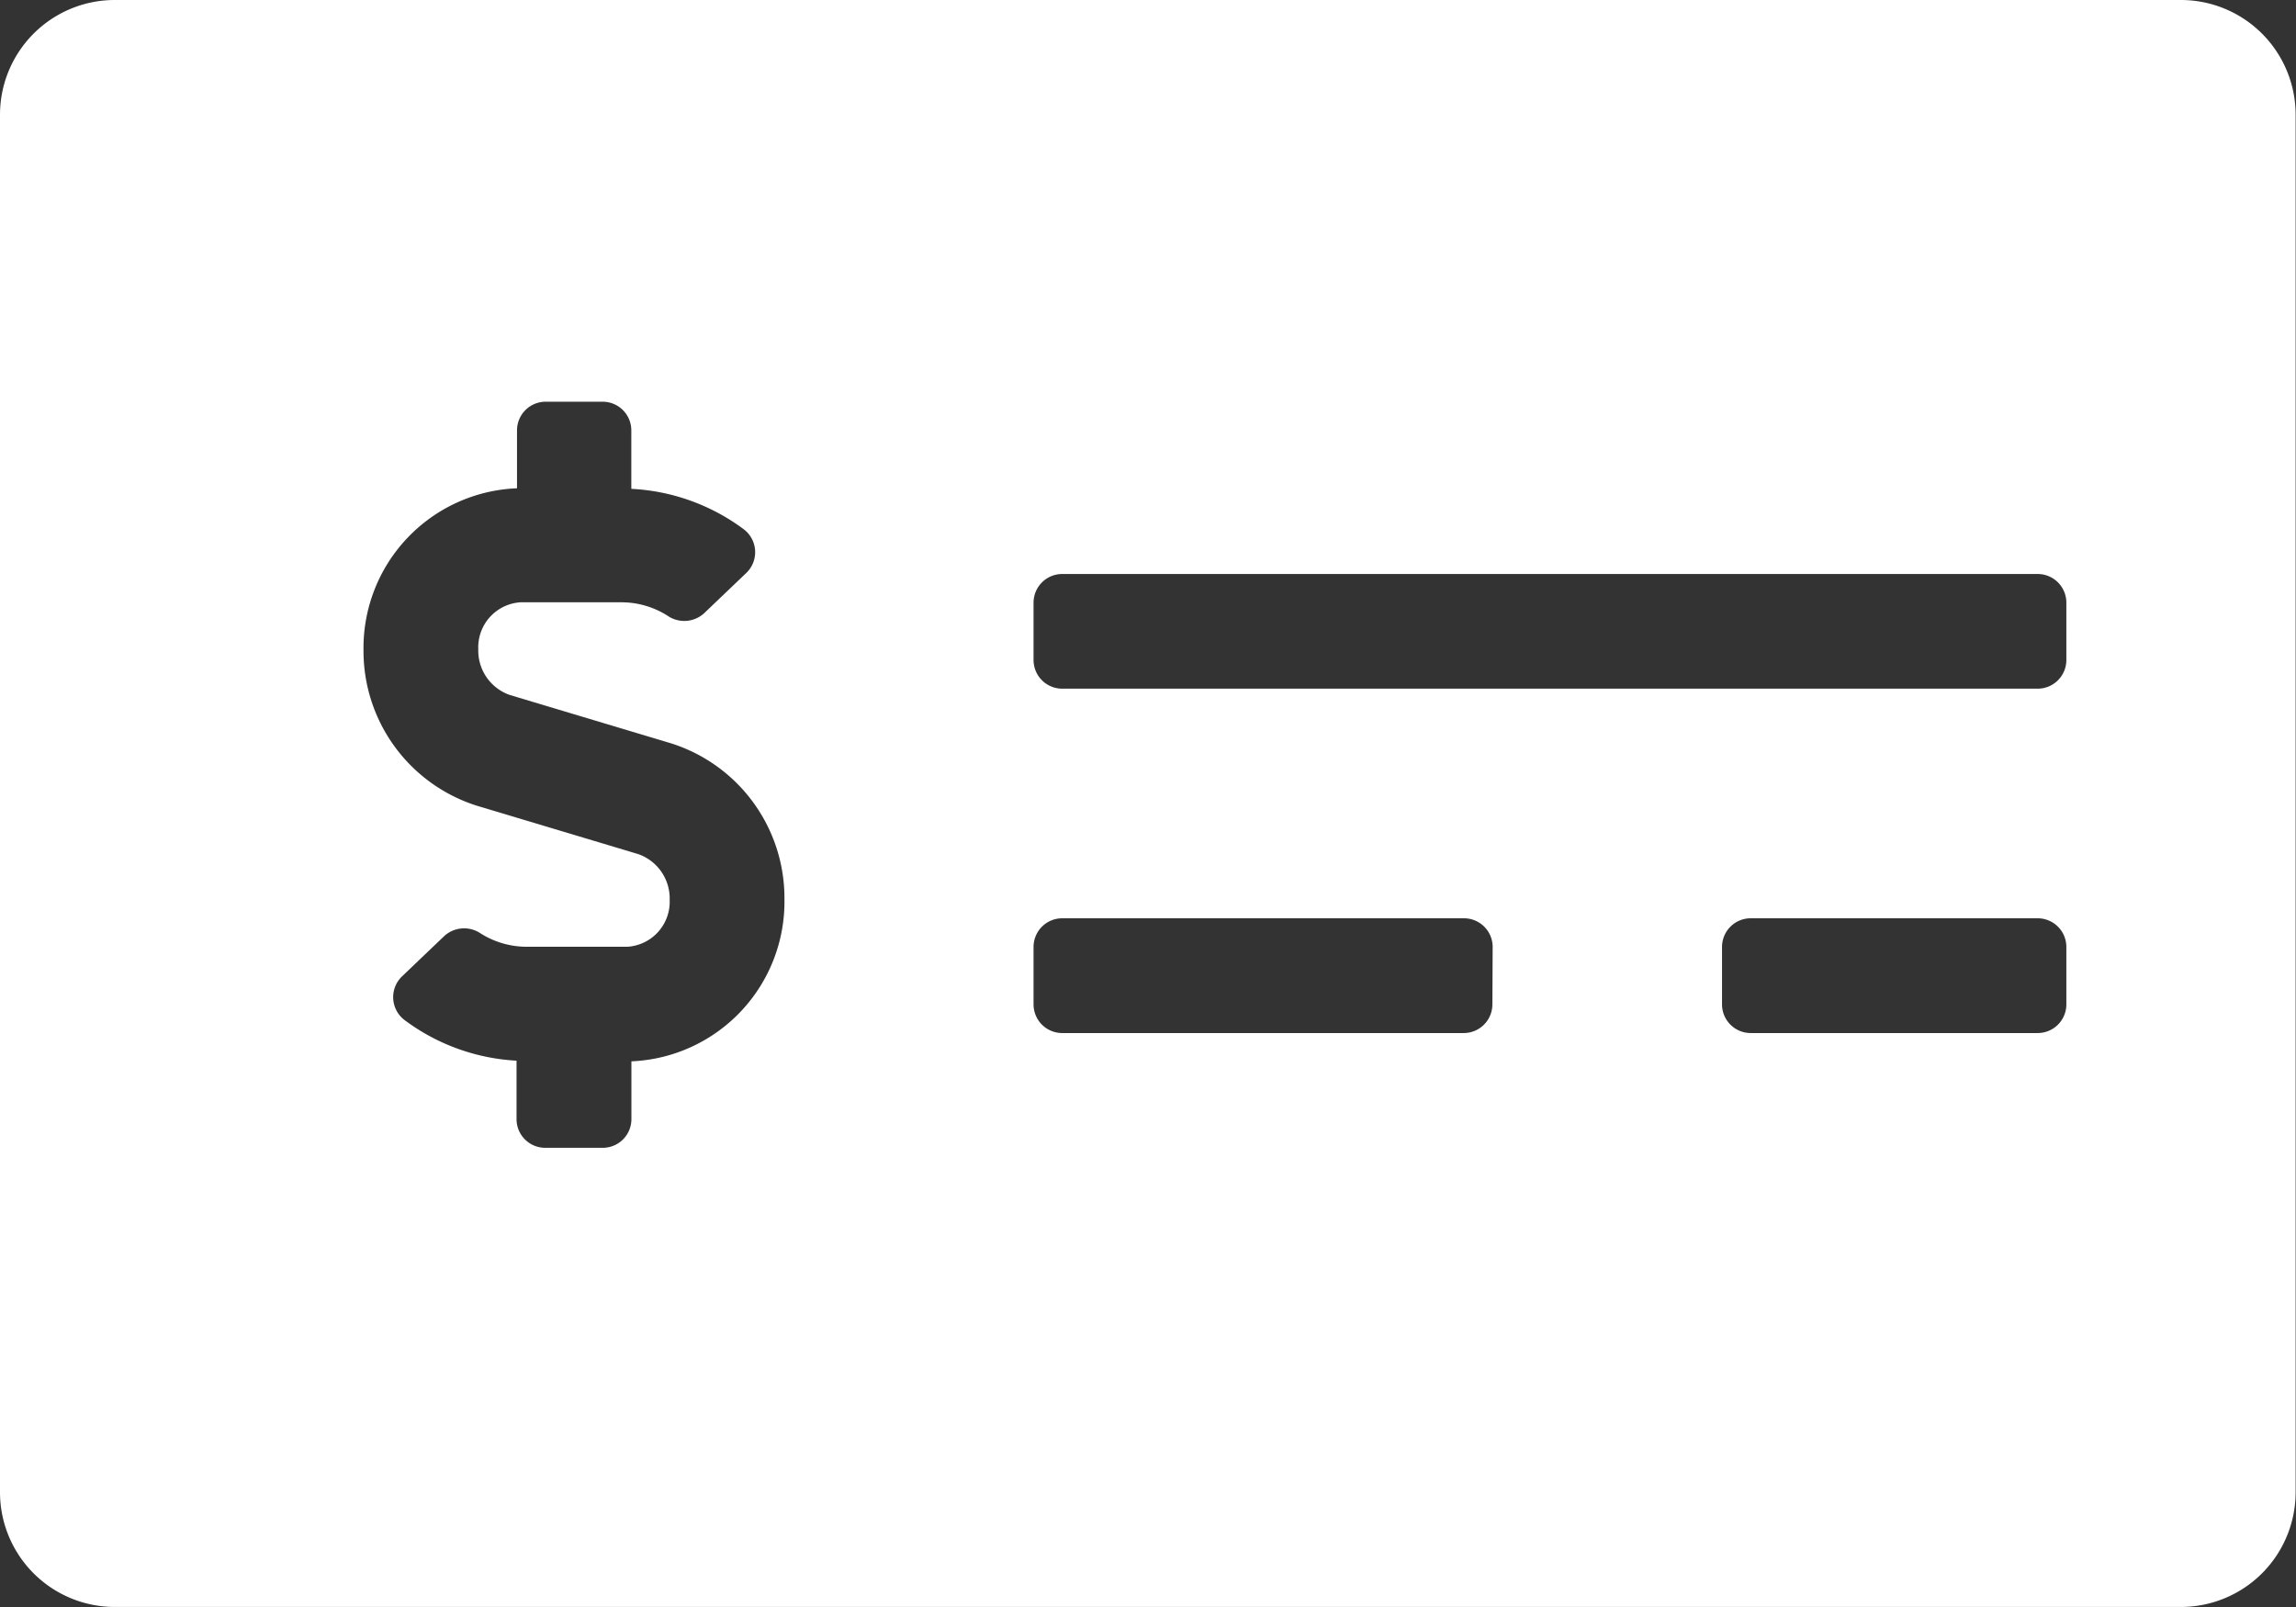
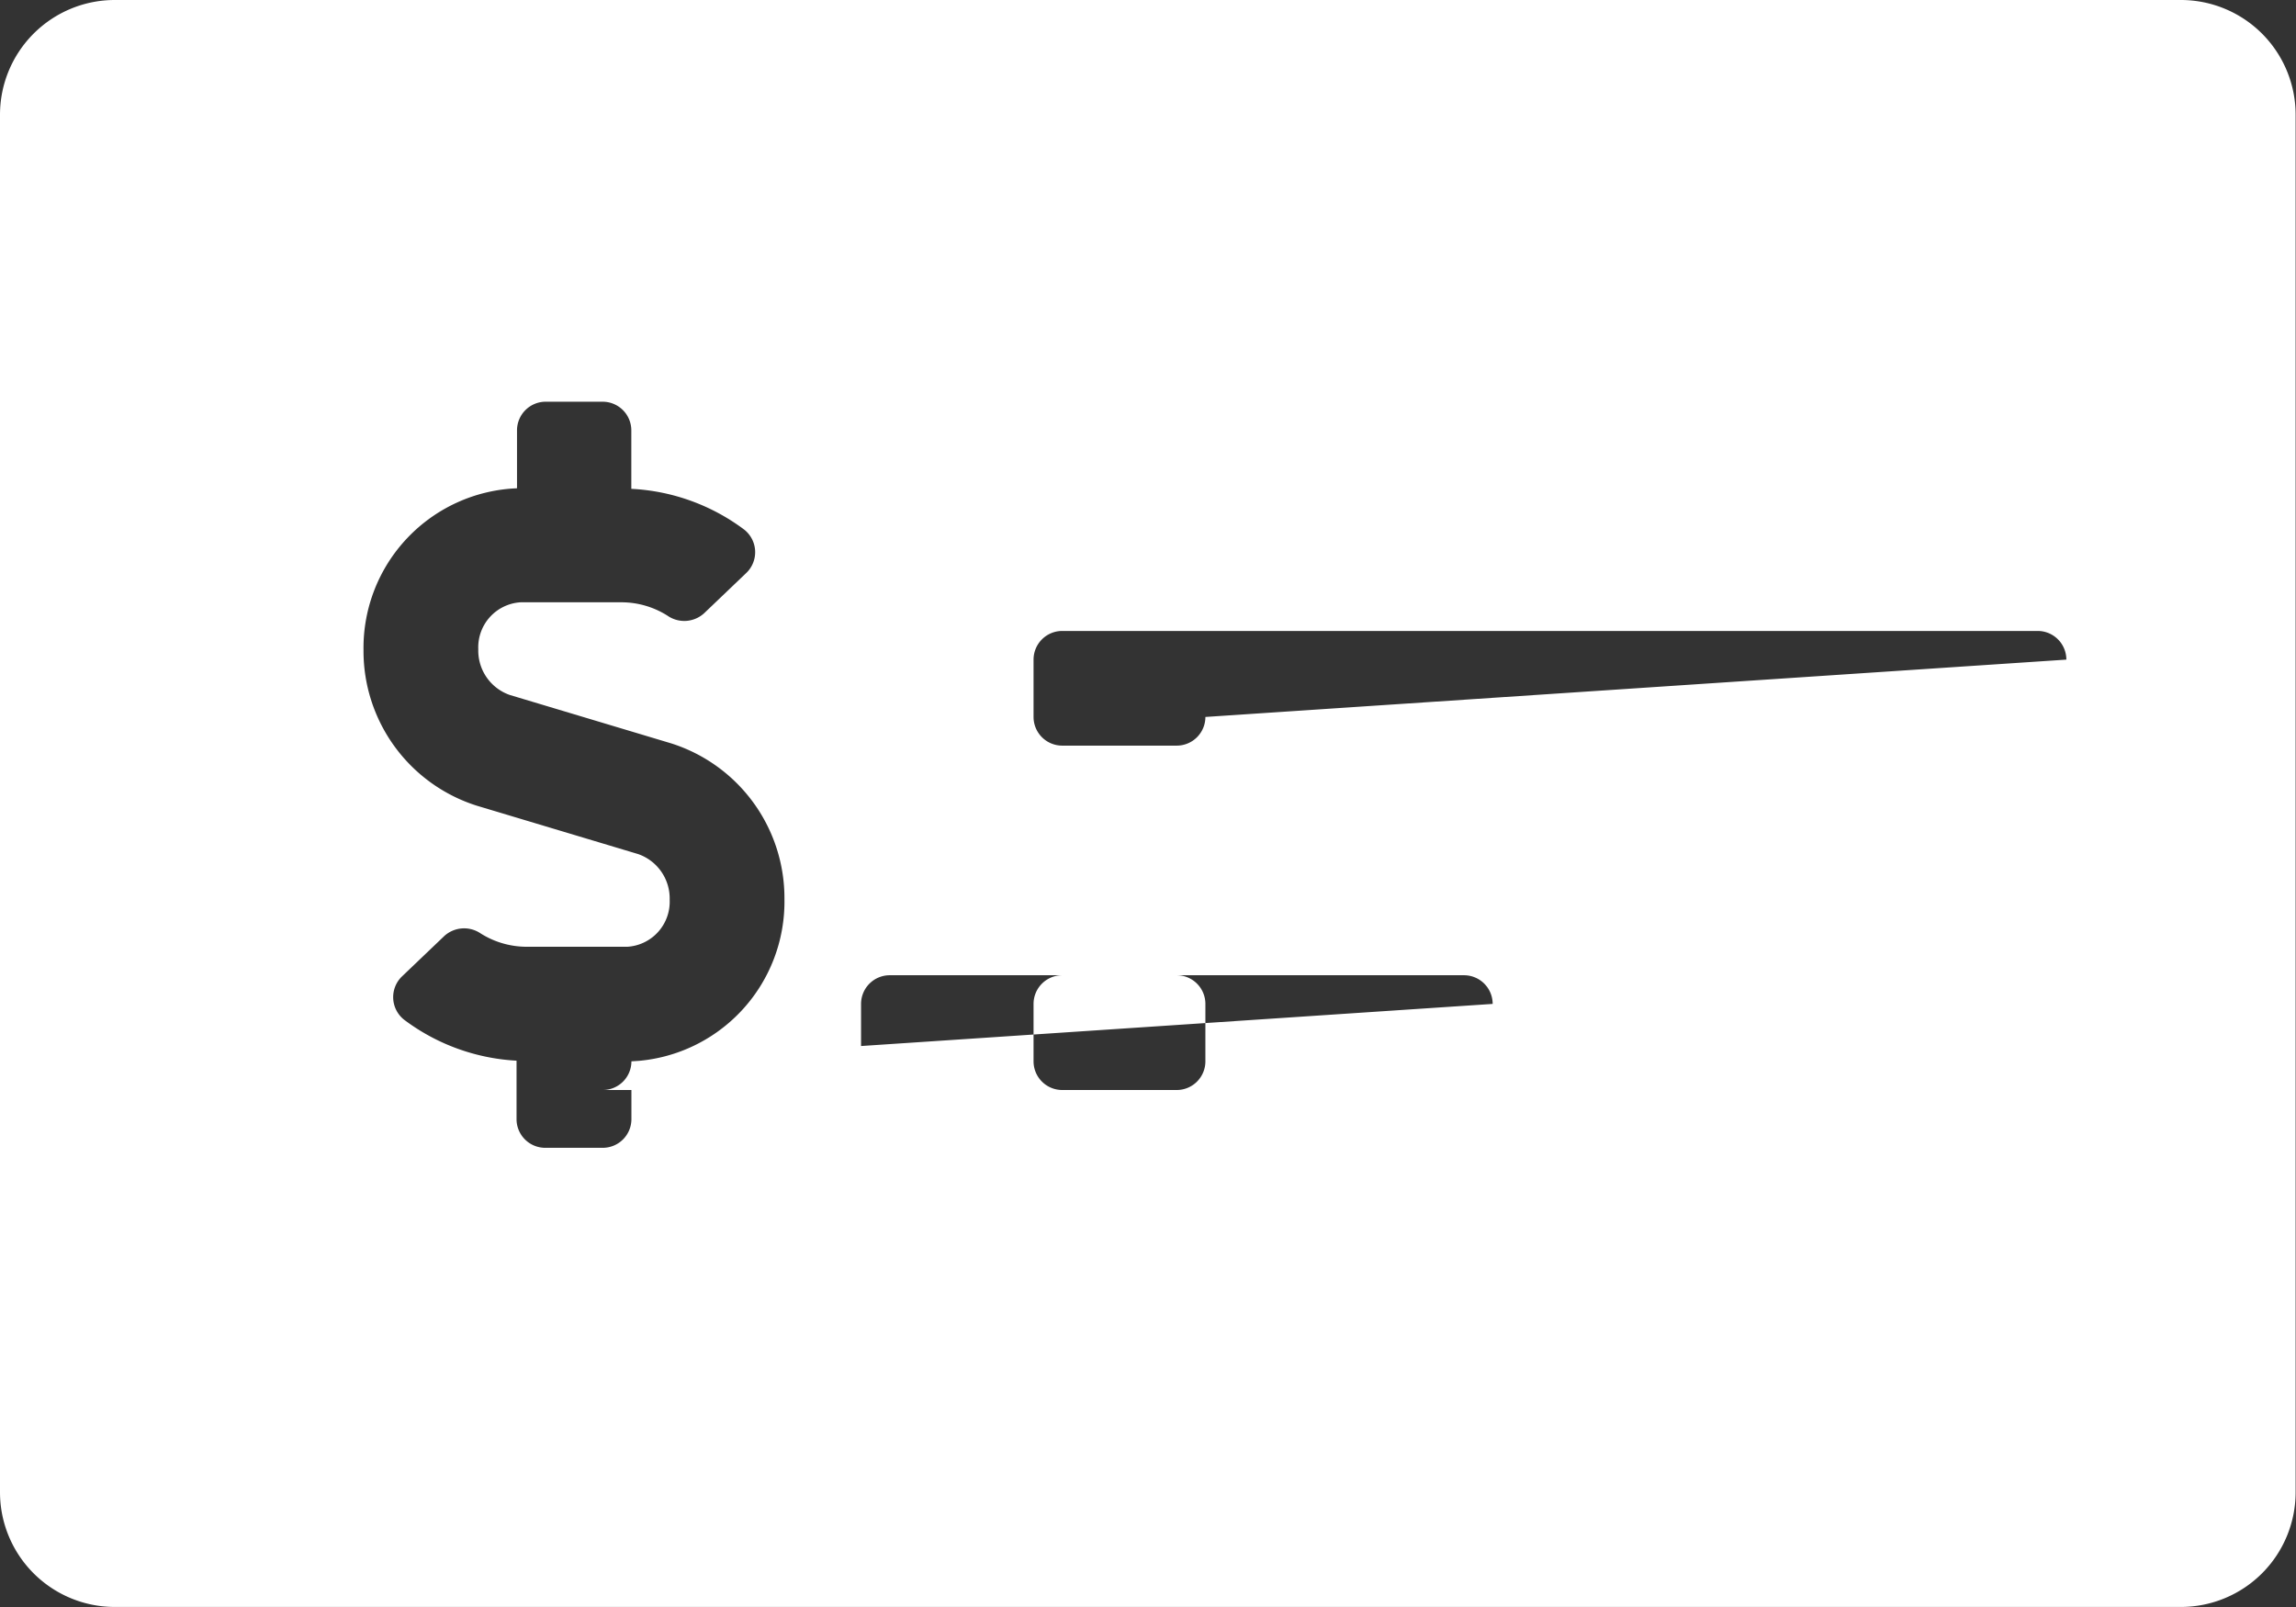
<svg xmlns="http://www.w3.org/2000/svg" width="24.425" height="17.098">
  <rect width="100%" height="100%" fill="#333333" stroke="none" />
-   <path id="Icon_awesome-money-check-alt" data-name="Icon awesome-money-check-alt" d="M23.2 2.25H1.221A1.221 1.221 0 0 0 0 3.471v14.655a1.221 1.221 0 0 0 1.221 1.221H23.2a1.221 1.221 0 0 0 1.221-1.221V3.471A1.221 1.221 0 0 0 23.2 2.25ZM6.717 13.542v.615a.305.305 0 0 1-.305.305H5.8a.305.305 0 0 1-.305-.305v-.622A2.185 2.185 0 0 1 4.3 13.1a.306.306 0 0 1-.022-.463l.448-.428a.313.313 0 0 1 .387-.028.919.919 0 0 0 .489.142h1.072a.48.48 0 0 0 .45-.5.5.5 0 0 0-.335-.486l-1.717-.515a1.727 1.727 0 0 1-1.205-1.657A1.7 1.7 0 0 1 5.5 7.445V6.83a.305.305 0 0 1 .3-.306h.611a.305.305 0 0 1 .305.305v.622a2.182 2.182 0 0 1 1.2.433.306.306 0 0 1 .022.463l-.448.428a.313.313 0 0 1-.39.025.915.915 0 0 0-.489-.142H5.538a.48.48 0 0 0-.45.5.5.5 0 0 0 .335.486l1.717.515a1.727 1.727 0 0 1 1.205 1.656 1.7 1.7 0 0 1-1.628 1.727Zm9.159-.606a.305.305 0 0 1-.305.305H11.3a.305.305 0 0 1-.305-.305v-.611a.305.305 0 0 1 .305-.305h4.274a.305.305 0 0 1 .305.305Zm6.106 0a.305.305 0 0 1-.305.305h-3.053a.305.305 0 0 1-.305-.305v-.611a.305.305 0 0 1 .305-.305h3.053a.305.305 0 0 1 .305.305Zm0-3.664a.305.305 0 0 1-.305.305H11.3a.305.305 0 0 1-.305-.305v-.61a.305.305 0 0 1 .305-.305h10.377a.305.305 0 0 1 .305.305Z" transform="translate(0 -2.25)" fill="#fff" />
+   <path id="Icon_awesome-money-check-alt" data-name="Icon awesome-money-check-alt" d="M23.2 2.25H1.221A1.221 1.221 0 0 0 0 3.471v14.655a1.221 1.221 0 0 0 1.221 1.221H23.2a1.221 1.221 0 0 0 1.221-1.221V3.471A1.221 1.221 0 0 0 23.2 2.25ZM6.717 13.542v.615a.305.305 0 0 1-.305.305H5.8a.305.305 0 0 1-.305-.305v-.622A2.185 2.185 0 0 1 4.3 13.1a.306.306 0 0 1-.022-.463l.448-.428a.313.313 0 0 1 .387-.028.919.919 0 0 0 .489.142h1.072a.48.48 0 0 0 .45-.5.5.5 0 0 0-.335-.486l-1.717-.515a1.727 1.727 0 0 1-1.205-1.657A1.7 1.7 0 0 1 5.5 7.445V6.83a.305.305 0 0 1 .3-.306h.611a.305.305 0 0 1 .305.305v.622a2.182 2.182 0 0 1 1.2.433.306.306 0 0 1 .022.463l-.448.428a.313.313 0 0 1-.39.025.915.915 0 0 0-.489-.142H5.538a.48.48 0 0 0-.45.5.5.5 0 0 0 .335.486l1.717.515a1.727 1.727 0 0 1 1.205 1.656 1.7 1.7 0 0 1-1.628 1.727Za.305.305 0 0 1-.305.305H11.3a.305.305 0 0 1-.305-.305v-.611a.305.305 0 0 1 .305-.305h4.274a.305.305 0 0 1 .305.305Zm6.106 0a.305.305 0 0 1-.305.305h-3.053a.305.305 0 0 1-.305-.305v-.611a.305.305 0 0 1 .305-.305h3.053a.305.305 0 0 1 .305.305Zm0-3.664a.305.305 0 0 1-.305.305H11.3a.305.305 0 0 1-.305-.305v-.61a.305.305 0 0 1 .305-.305h10.377a.305.305 0 0 1 .305.305Z" transform="translate(0 -2.25)" fill="#fff" />
</svg>